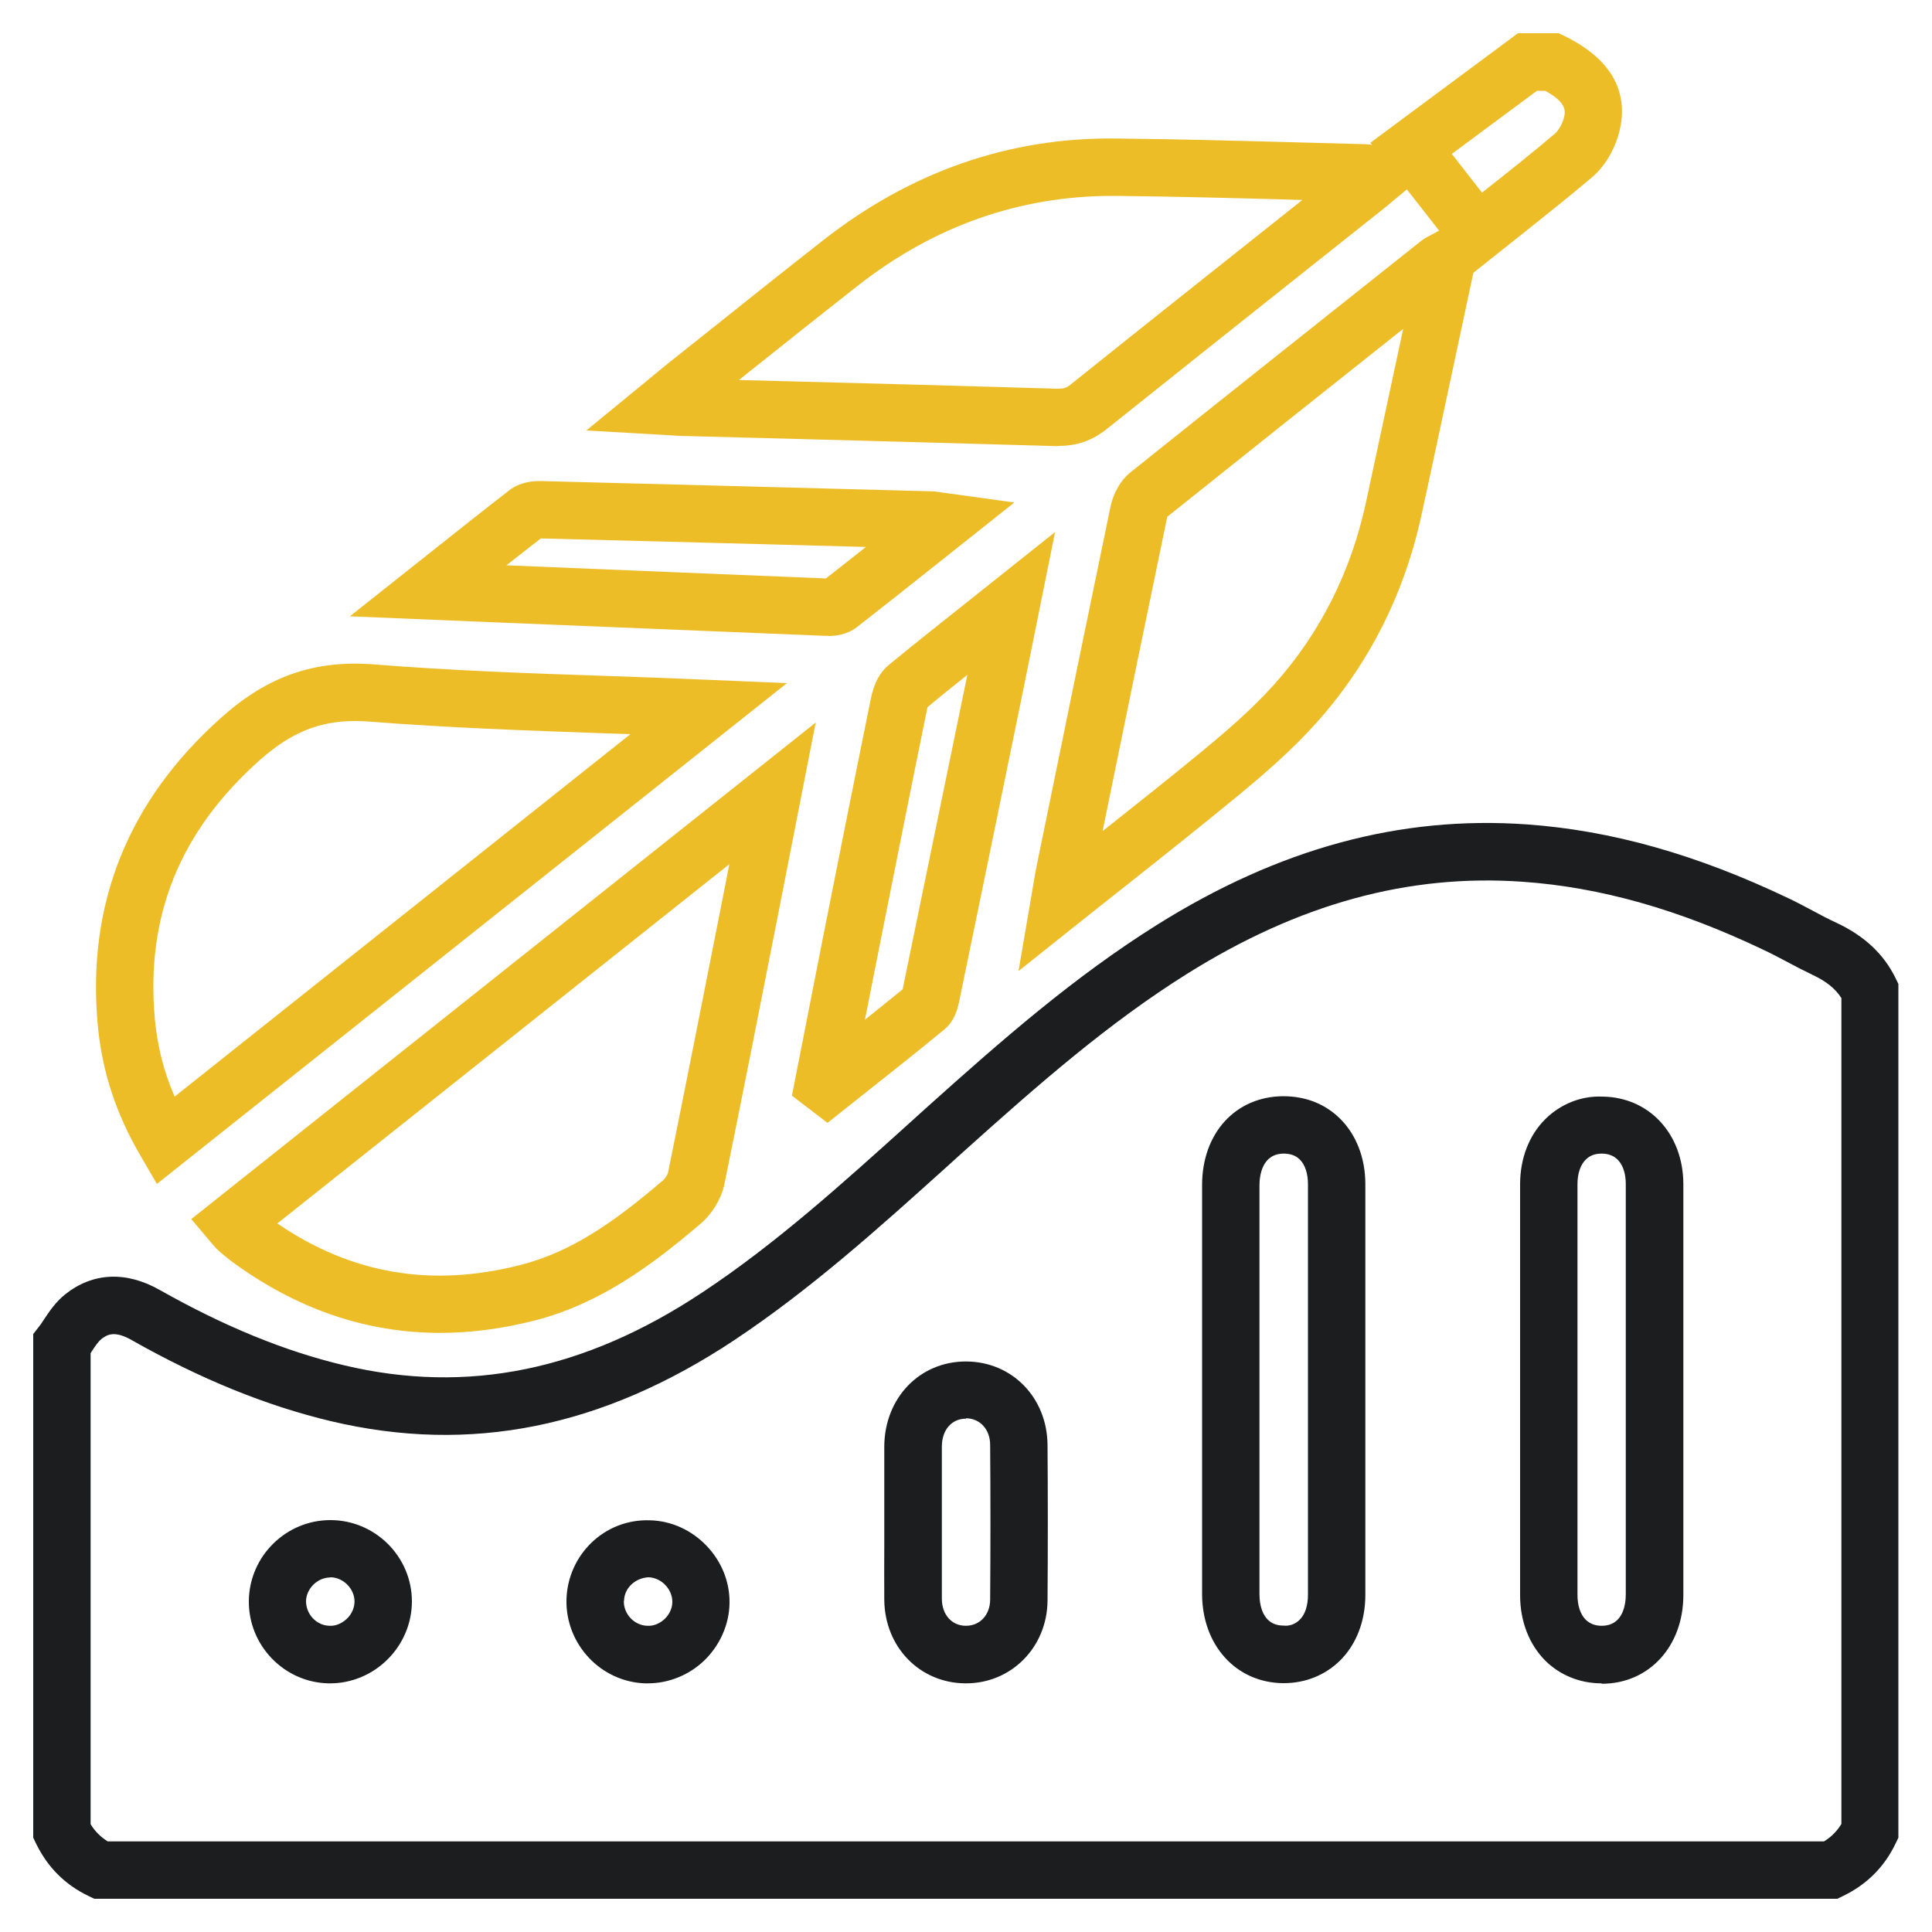
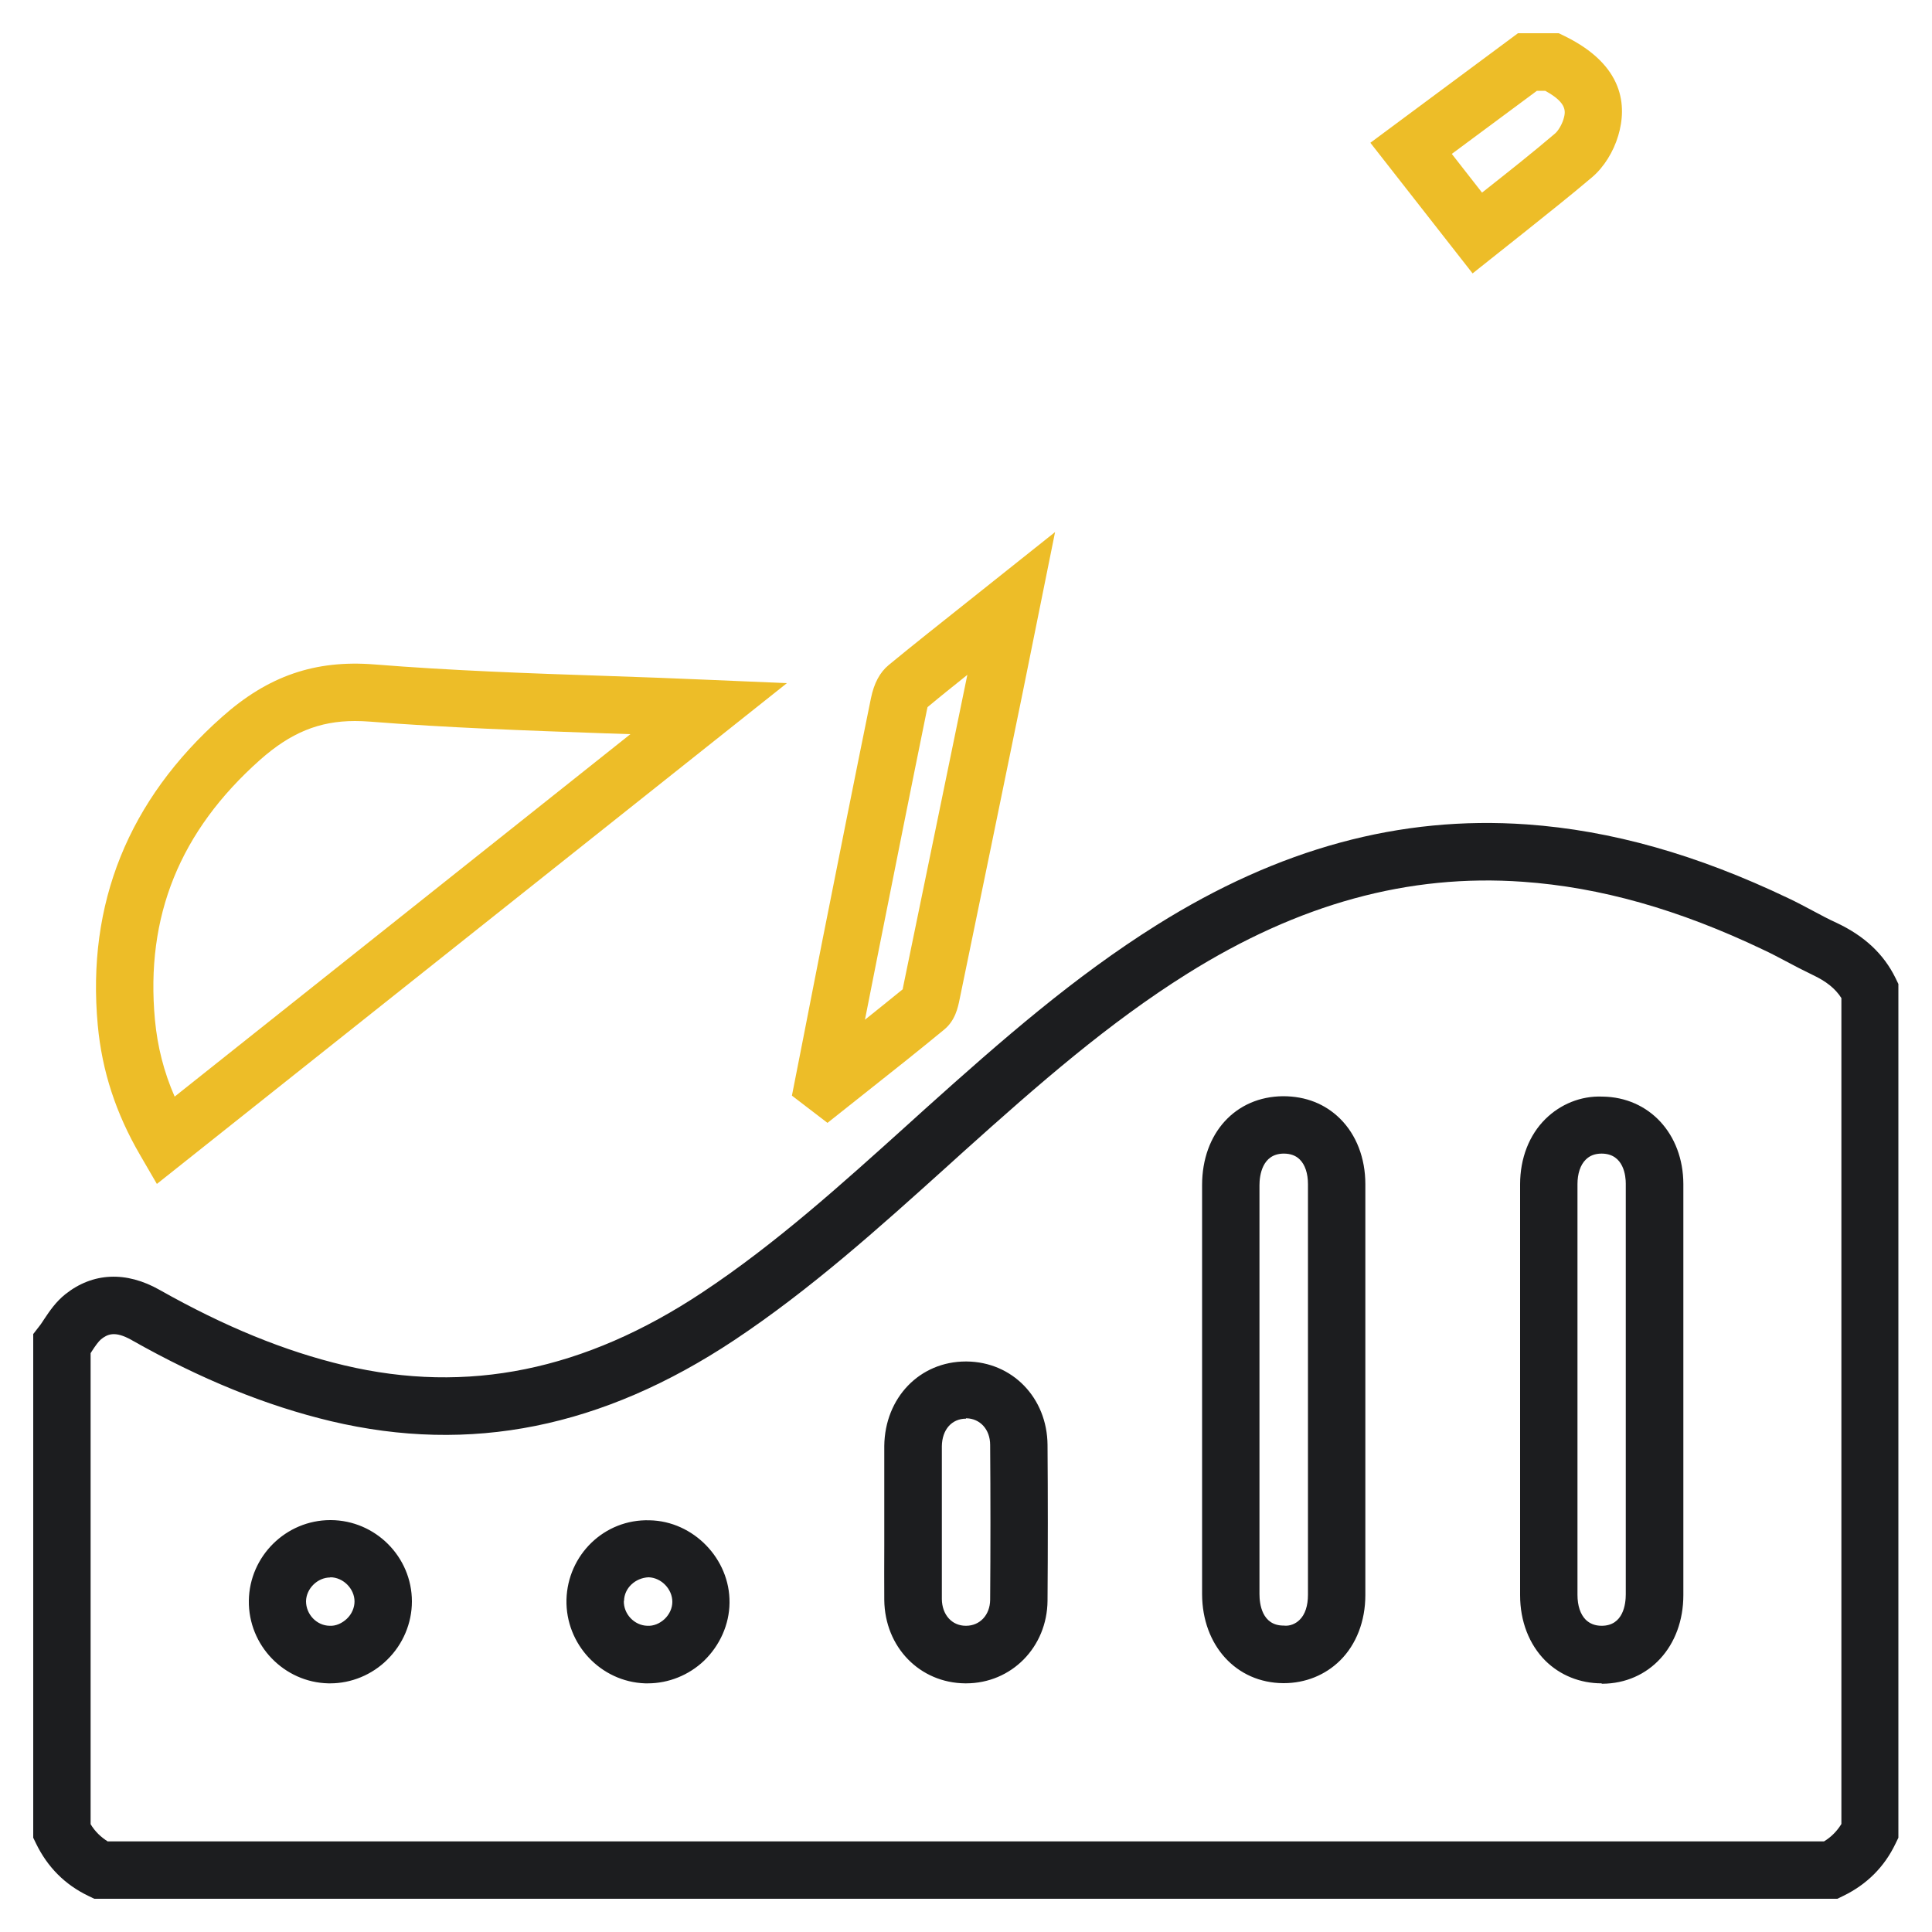
<svg xmlns="http://www.w3.org/2000/svg" id="Art" viewBox="0 0 100 100">
  <defs>
    <style>
      .cls-1 {
        fill: #1c1d1f;
      }

      .cls-2 {
        fill: #edbd28;
      }
    </style>
  </defs>
  <path class="cls-1" d="M95.13,98.28H4.88l-.31-.15c-1.21-.58-2.11-1.49-2.7-2.7l-.15-.31v-26.07l.31-.4c.1-.12.18-.26.27-.39.26-.39.59-.88,1.08-1.27,1.42-1.13,3.15-1.21,4.89-.22,3.35,1.89,6.47,3.17,9.55,3.9,6.37,1.51,12.44.27,18.54-3.78,3.79-2.51,7.24-5.63,10.58-8.64l.94-.85c4.03-3.62,7.72-6.84,11.99-9.52,6.33-3.97,12.6-5.67,19.15-5.21,4.38.31,8.81,1.56,13.54,3.82.43.2.85.43,1.27.65.41.22.82.44,1.24.63,1.44.68,2.43,1.61,3.04,2.85l.15.31v44.19l-.15.31c-.58,1.21-1.49,2.11-2.7,2.7l-.31.15ZM5.59,95.31h88.82c.38-.23.67-.53.9-.9v-42.75c-.32-.5-.79-.87-1.49-1.2-.46-.22-.92-.46-1.37-.7-.38-.2-.77-.41-1.16-.59-4.39-2.1-8.47-3.25-12.47-3.53-5.91-.42-11.59,1.14-17.37,4.76-4.07,2.55-7.65,5.68-11.58,9.21l-.94.85c-3.42,3.08-6.96,6.27-10.93,8.91-6.83,4.53-13.65,5.9-20.87,4.19-3.35-.8-6.73-2.17-10.32-4.2-.88-.5-1.26-.29-1.58-.04-.13.11-.31.36-.47.61-.02.04-.05.07-.07.11v24.38c.23.38.53.67.9.9ZM17.09,87.13s-.06,0-.09,0c-2.3-.05-4.15-1.97-4.12-4.28.03-2.3,1.92-4.17,4.22-4.17h.02c2.31.01,4.2,1.9,4.2,4.21,0,1.12-.46,2.22-1.28,3.02-.79.78-1.86,1.22-2.95,1.22ZM17.09,81.65c-.66,0-1.24.58-1.25,1.23,0,.68.55,1.26,1.22,1.27.32.02.65-.13.9-.37.25-.24.39-.57.39-.89,0-.66-.59-1.25-1.25-1.25h0ZM33.54,87.13s-.1,0-.15,0c-2.3-.08-4.12-2.03-4.07-4.33h0c.06-2.31,1.95-4.18,4.3-4.11,2.27.04,4.17,2,4.14,4.27-.01,1.12-.5,2.21-1.32,3-.79.75-1.84,1.17-2.91,1.17ZM32.29,82.86c-.02.68.54,1.27,1.21,1.29.32.02.64-.11.9-.35.25-.24.4-.56.4-.89,0-.66-.57-1.25-1.23-1.27-.69.03-1.26.56-1.27,1.22h0ZM50,87.13h-.04c-2.35-.02-4.16-1.87-4.19-4.31-.01-.93,0-1.87,0-2.8v-1.24s0-1.16,0-1.16c0-.93,0-1.85,0-2.78.03-2.5,1.84-4.37,4.22-4.37h.04c2.37.02,4.17,1.88,4.19,4.32.02,2.69.02,5.38,0,8.06-.02,2.41-1.87,4.28-4.22,4.28ZM50,73.43c-.74,0-1.24.57-1.25,1.43,0,.91,0,1.83,0,2.74v1.17s0,1.25,0,1.25c0,.92,0,1.83,0,2.75.01.81.52,1.38,1.24,1.38,0,0,0,0,.01,0,.72,0,1.24-.56,1.25-1.34.02-2.67.02-5.35,0-8.02,0-.8-.52-1.37-1.24-1.38,0,0,0,0-.01,0ZM82.9,87.13c-1.12,0-2.15-.42-2.91-1.17-.84-.84-1.31-2.04-1.31-3.39,0-7.09,0-14.18,0-21.27,0-1.35.47-2.55,1.31-3.38.77-.76,1.83-1.21,2.96-1.16,2.41.03,4.17,1.93,4.18,4.52,0,2.54,0,5.07,0,7.61v3.17s0,3.06,0,3.06c0,2.48,0,4.96,0,7.44,0,2.65-1.77,4.58-4.2,4.59h-.02ZM82.9,59.71c-.34,0-.61.1-.82.31-.28.27-.43.73-.43,1.27,0,7.09,0,14.18,0,21.26,0,.56.15,1.01.43,1.29.21.2.48.31.82.31h0c1.13,0,1.25-1.14,1.25-1.63,0-2.48,0-4.96,0-7.43v-3.06s0-3.17,0-3.17c0-2.53,0-5.07,0-7.6,0-.36-.09-1.54-1.24-1.55h-.02ZM66.46,87.12h-.04c-2.43-.02-4.19-1.95-4.2-4.6,0-2.46,0-4.91,0-7.37v-3.22s0-3.22,0-3.22c0-2.46,0-4.91,0-7.37,0-2.69,1.73-4.58,4.19-4.6,1.18,0,2.18.4,2.95,1.16.84.83,1.31,2.04,1.31,3.39,0,7.09,0,14.18,0,21.27,0,1.35-.47,2.56-1.31,3.39-.76.75-1.79,1.17-2.91,1.17ZM66.46,59.71h-.02c-1.12.01-1.25,1.15-1.25,1.64,0,2.45,0,4.91,0,7.36v3.22s0,3.22,0,3.22c0,2.45,0,4.91,0,7.36,0,.49.12,1.63,1.25,1.63.33.04.63-.1.83-.3.28-.27.43-.73.43-1.29,0-7.09,0-14.18,0-21.26,0-.55-.15-1.01-.43-1.28-.2-.2-.48-.3-.82-.3Z" />
  <path class="cls-2" d="M76.22,14.15l-5.29-6.76,7.64-5.67h2.11l.31.15c3.1,1.52,3.22,3.64,2.77,5.15-.25.84-.74,1.63-1.35,2.15-1.18,1-2.37,1.94-3.62,2.94l-2.58,2.05ZM75.14,7.96l1.57,2.01.24-.19c1.24-.98,2.4-1.9,3.54-2.87.14-.12.33-.41.43-.72.11-.38.25-.84-.94-1.49h-.43l-4.41,3.27Z" />
  <path class="cls-2" d="M8.12,61.28l-.86-1.48c-1.26-2.16-1.98-4.36-2.2-6.74-.58-6.28,1.58-11.65,6.43-15.95,2.39-2.13,4.82-2.96,7.88-2.72,3.99.32,7.95.46,12.13.6,1.73.06,3.48.12,5.25.2l3.98.17L8.12,61.28ZM18.37,37.32c-1.86,0-3.33.61-4.91,2.01-4.15,3.69-5.94,8.09-5.44,13.46.13,1.38.46,2.69,1.02,3.97l23.59-18.76c-.41-.01-.82-.03-1.23-.04-4.22-.15-8.21-.29-12.27-.61-.26-.02-.51-.03-.76-.03Z" />
-   <path class="cls-2" d="M22.78,68.99c-3.85,0-7.48-1.25-10.83-3.73-.21-.16-.41-.33-.61-.5-.14-.13-.23-.22-.35-.37l-1.09-1.29,32.32-25.7-2.01,10.26c-.89,4.54-1.79,9.08-2.71,13.61-.16.77-.63,1.55-1.25,2.08-2.43,2.07-5.14,4.11-8.54,4.99-1.68.43-3.32.65-4.92.65ZM14.36,63.33c3.86,2.63,7.99,3.32,12.6,2.14,2.66-.69,4.86-2.24,7.35-4.37.14-.12.26-.33.27-.42.92-4.53,1.81-9.06,2.71-13.6l.46-2.35-23.4,18.6Z" />
-   <path class="cls-2" d="M54.8,23.09s-.1,0-.15,0c-4.71-.14-9.42-.26-14.13-.39l-5.03-.13c-.25,0-.49-.02-.81-.04l-4.33-.25,3.4-2.79c.26-.22.48-.39.69-.57l2.35-1.87c1.93-1.54,3.87-3.09,5.81-4.61,4.53-3.55,9.64-5.35,15.21-5.27,3,.03,6.05.11,9,.19,1.24.03,2.48.07,3.71.1.19,0,.38.02.64.05l3.97.38-3.09,2.56c-.21.18-.38.32-.55.45l-3.6,2.86c-3.54,2.81-7.08,5.63-10.61,8.45-.74.59-1.53.87-2.48.87ZM38.26,19.67l2.33.06c4.72.12,9.43.25,14.15.39.31,0,.46-.04.68-.22,3.53-2.83,7.08-5.65,10.62-8.46l1.37-1.09c-.23,0-.46-.01-.69-.02-2.93-.08-5.97-.16-8.95-.19-.07,0-.13,0-.2,0-4.8,0-9.23,1.56-13.16,4.64-1.94,1.52-3.87,3.06-5.79,4.59l-.37.3Z" />
-   <path class="cls-2" d="M52.72,50.25l.76-4.44c.06-.38.11-.69.18-1.01l.22-1.07c1.19-5.84,2.39-11.67,3.6-17.51.15-.71.53-1.37,1.02-1.76,4.43-3.55,8.87-7.07,13.31-10.6l1.76-1.4c.1-.08.21-.15.43-.26l3.02-1.64-1.53,7.17c-.64,2.99-1.26,5.93-1.9,8.86-.89,4.14-2.73,7.78-5.46,10.83-1.27,1.42-2.72,2.66-3.96,3.69-1.91,1.57-3.82,3.09-5.84,4.69-.84.66-1.69,1.34-2.56,2.03l-3.05,2.43ZM60.43,26.73s-.03.06-.03.1c-1.12,5.39-2.23,10.79-3.33,16.19,1.8-1.43,3.52-2.79,5.23-4.2,1.16-.96,2.5-2.11,3.64-3.38,2.38-2.65,3.99-5.84,4.77-9.47.63-2.94,1.26-5.87,1.9-8.86l.02-.09c-4.07,3.23-8.13,6.46-12.19,9.71Z" />
  <path class="cls-2" d="M42.83,58.12l-1.84-1.41.6-3.05c.33-1.67.65-3.34.98-5,.83-4.18,1.66-8.35,2.51-12.52.16-.78.46-1.34.92-1.72,1.3-1.07,2.63-2.12,4.05-3.25l4.56-3.63-1.67,8.28c-1.09,5.3-2.17,10.6-3.27,15.9-.09.44-.23,1.11-.81,1.58-1.3,1.07-2.62,2.12-3.95,3.17l-2.08,1.65ZM48.01,36.6s-.02.08-.03.13c-.85,4.17-1.68,8.34-2.51,12.51-.23,1.18-.47,2.36-.7,3.54.65-.52,1.31-1.05,1.96-1.58,0-.01,0-.02,0-.04,1.1-5.34,2.19-10.64,3.28-15.94l.06-.29c-.7.56-1.39,1.11-2.06,1.67Z" />
-   <path class="cls-2" d="M42.86,32.91c-.08,0-.14,0-.19,0-5.64-.23-11.29-.46-17.11-.7l-7.45-.31,4.35-3.45c1.36-1.08,2.63-2.09,3.91-3.08.53-.41,1.18-.48,1.63-.47,6.73.17,13.46.35,20.19.53.16,0,.32.02.56.06l3.75.52-3.99,3.17c-1.43,1.14-2.8,2.22-4.17,3.29-.51.39-1.12.45-1.47.45ZM42.9,29.94h0ZM26.21,29.26c5.62.23,11.08.46,16.54.68.69-.54,1.38-1.08,2.07-1.63-5.61-.15-11.22-.3-16.83-.44-.59.46-1.18.92-1.78,1.39Z" />
</svg>